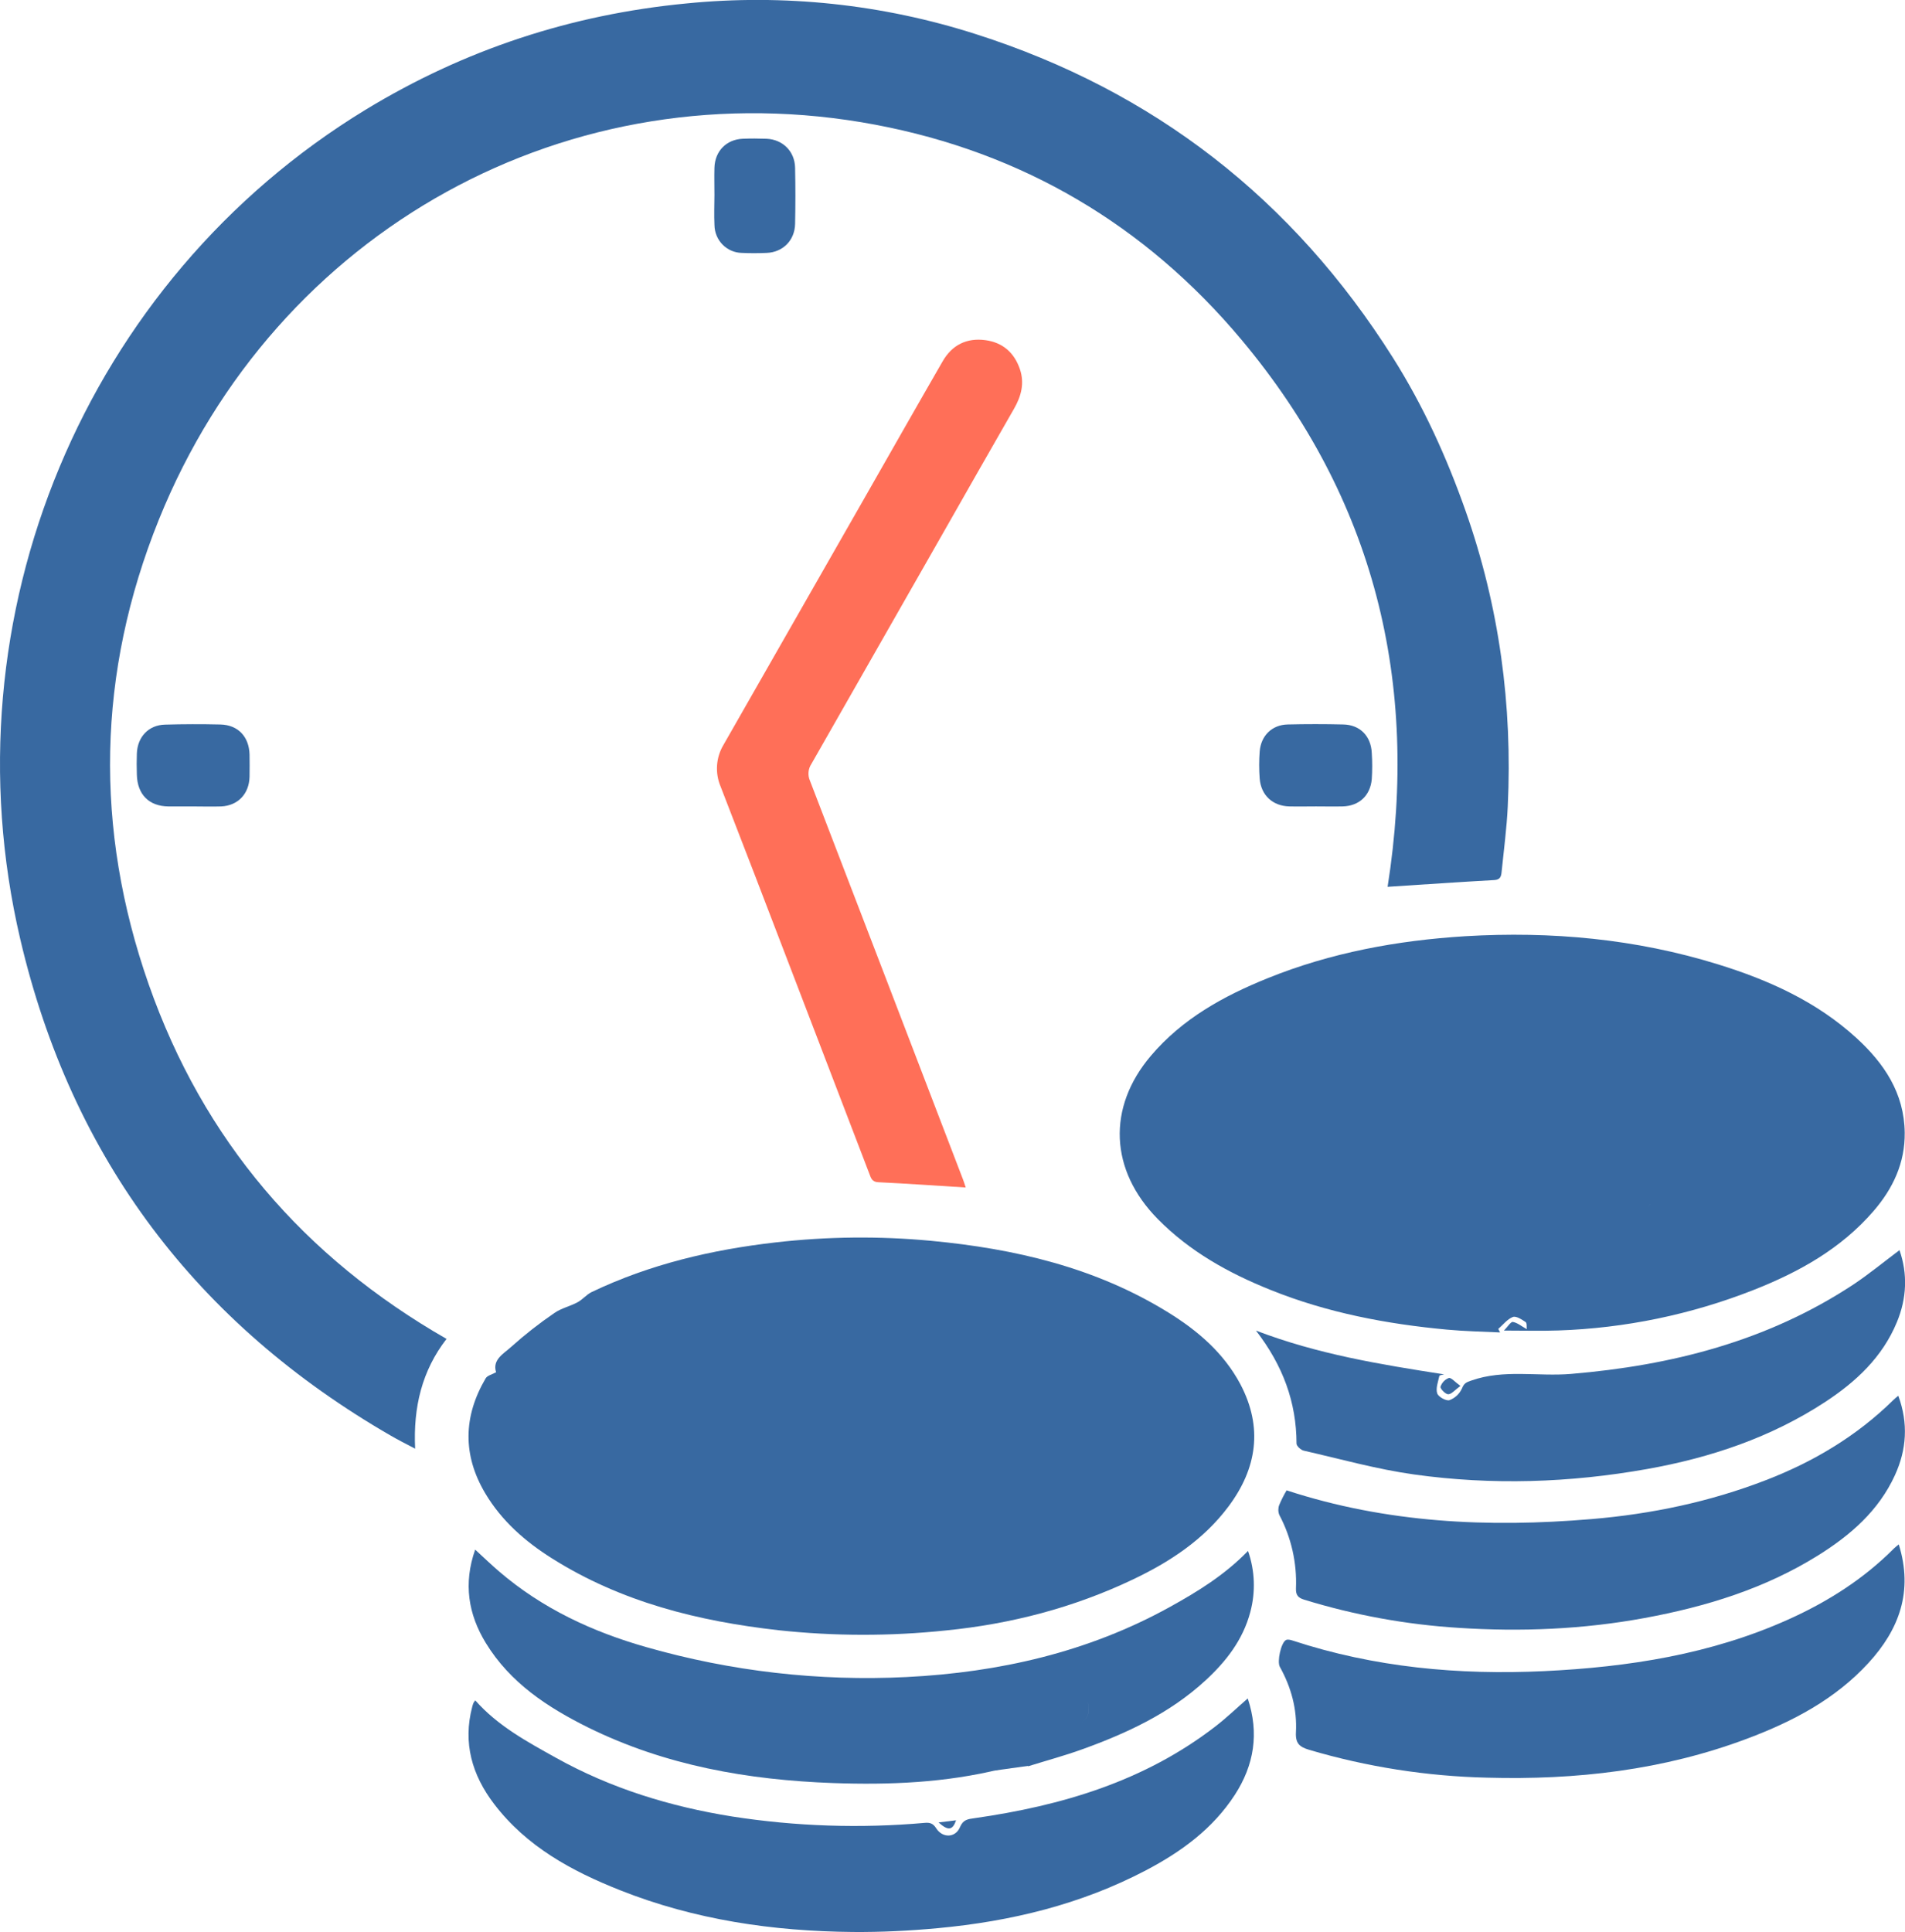
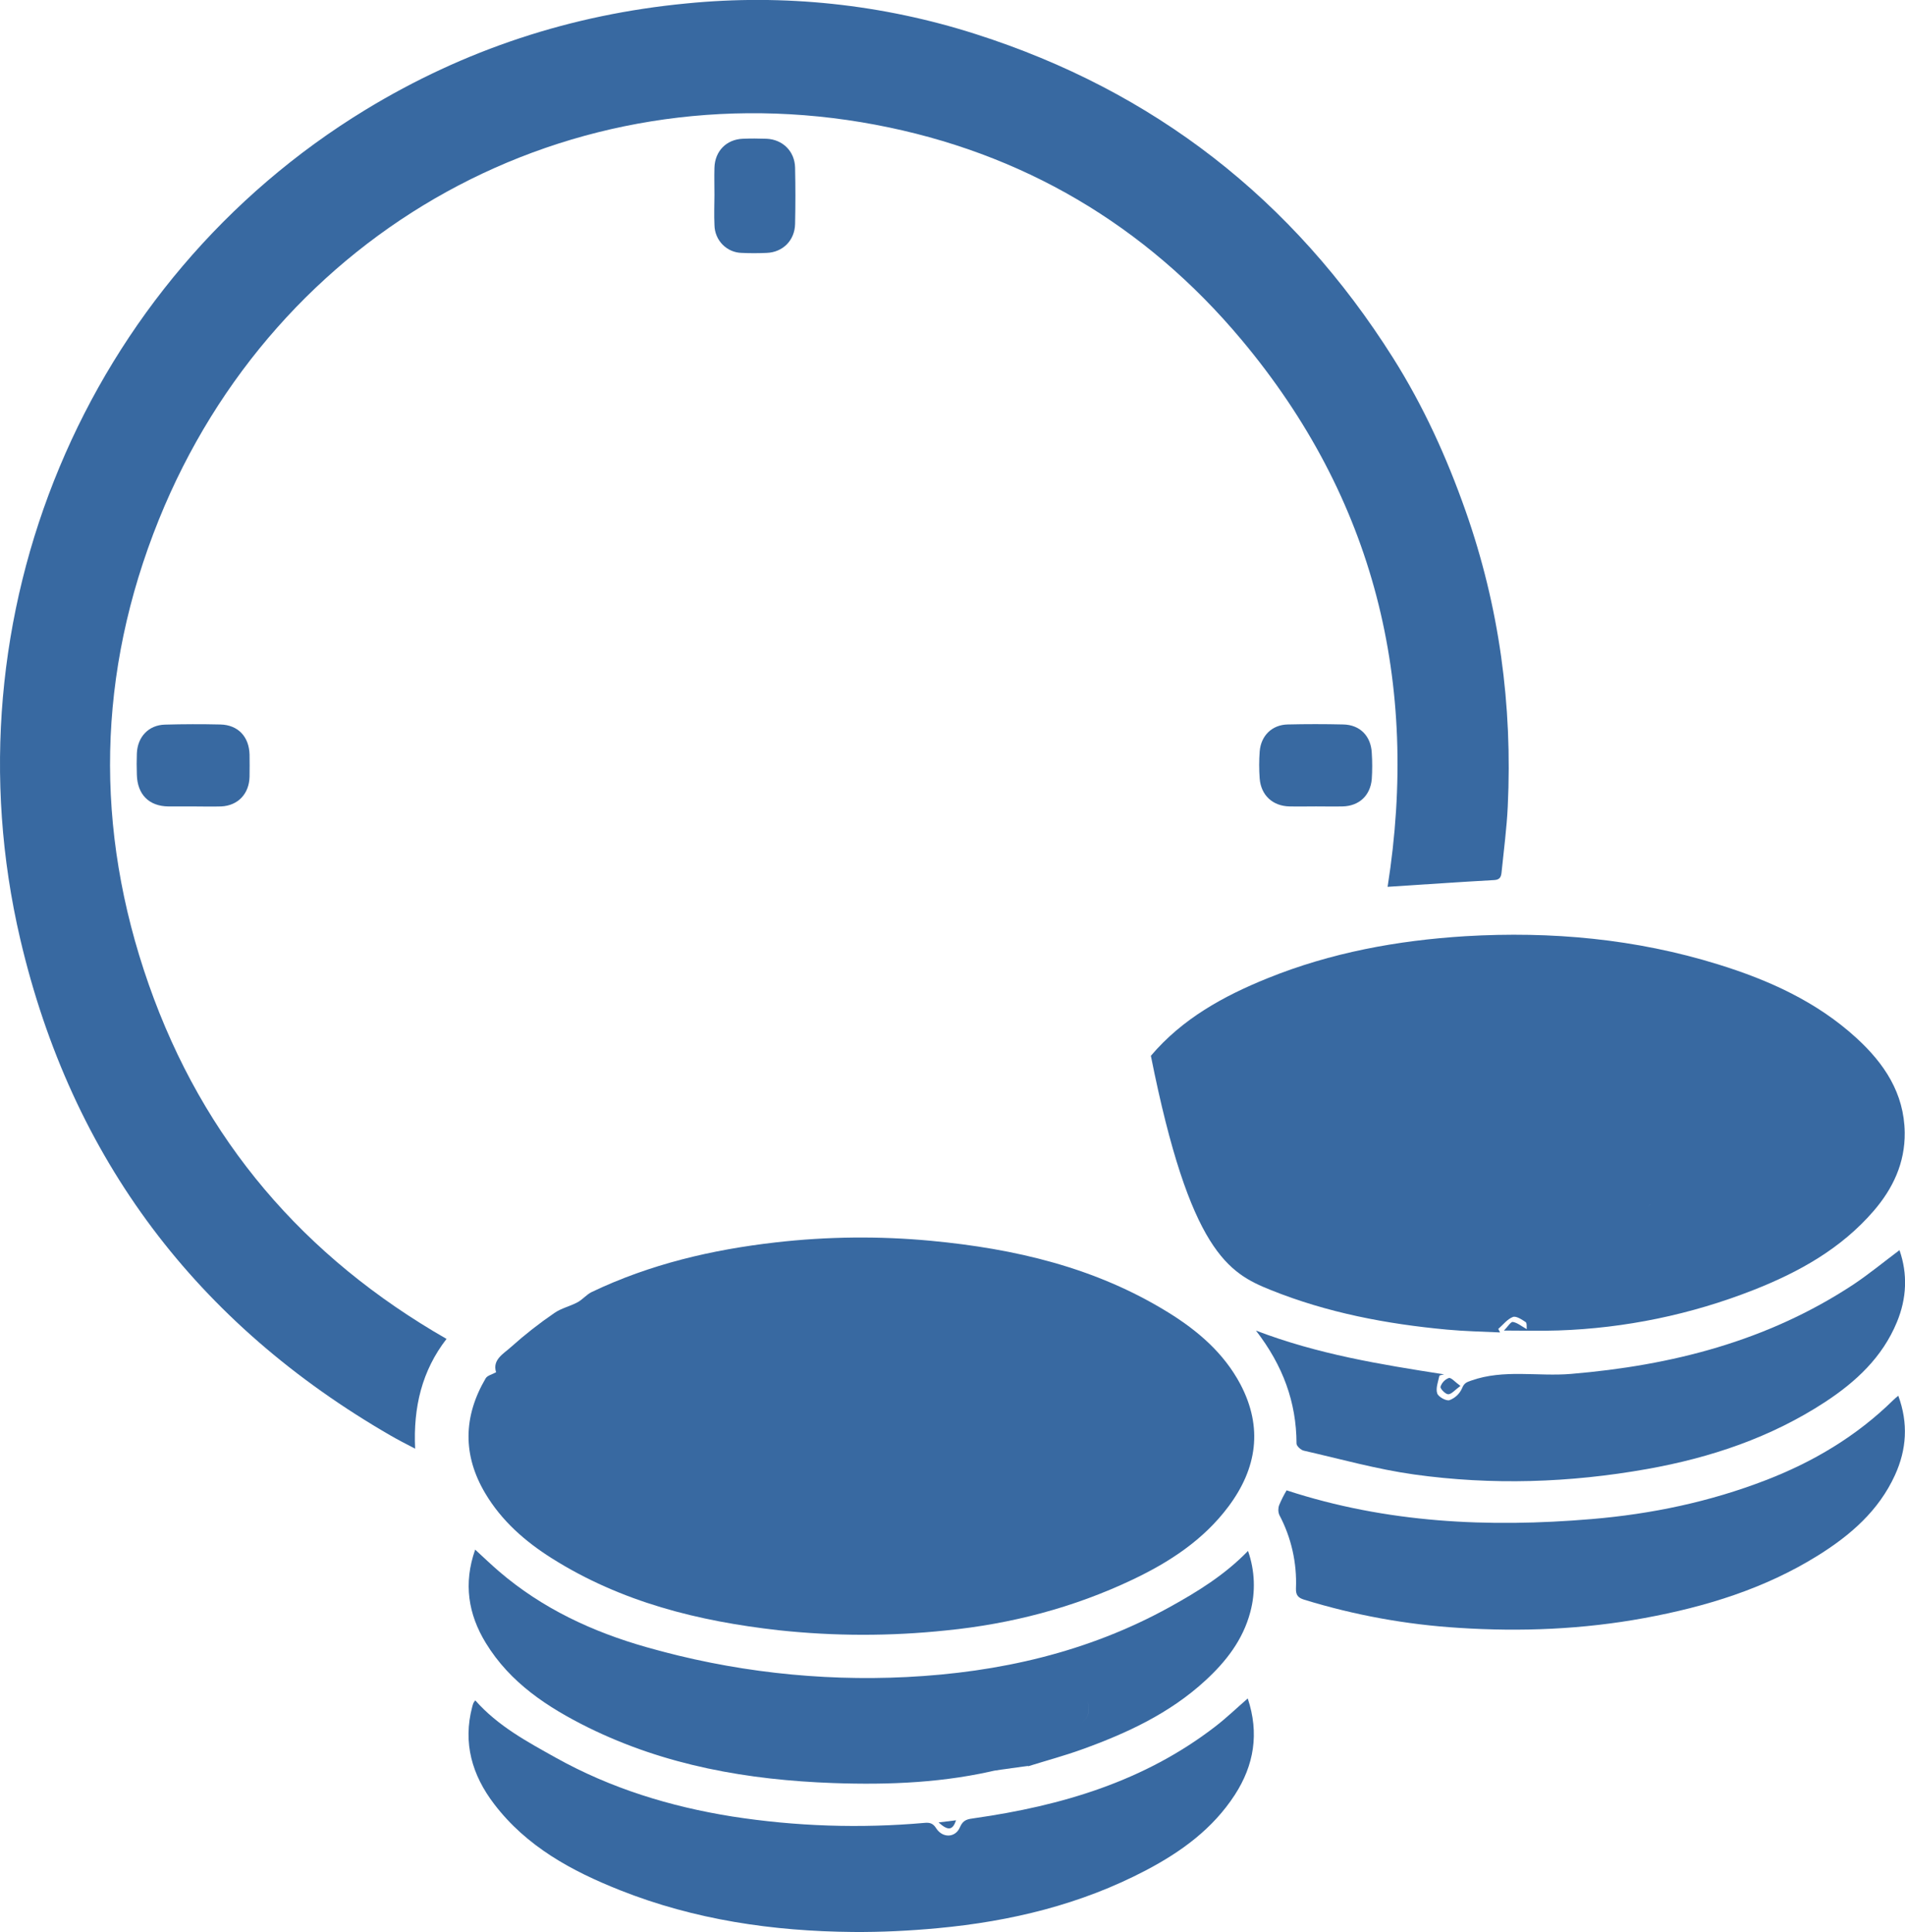
<svg xmlns="http://www.w3.org/2000/svg" width="143" height="145" viewBox="0 0 143 145" fill="none">
  <g clip-path="url(#clip0_203_10201)">
    <path d="M11.166 73.889C7.067 62.196 7.292 50.491 11.923 39.006C20.715 17.229 42.808 5.039 65.719 9.362C76.704 11.435 85.96 16.857 93.202 25.509C103.171 37.419 106.576 51.23 104.161 66.559C106.882 66.382 109.526 66.199 112.178 66.051C112.646 66.024 112.691 65.737 112.722 65.409C112.886 63.781 113.104 62.156 113.181 60.524C113.543 52.923 112.545 45.523 110.011 38.334C108.593 34.309 106.842 30.464 104.575 26.87C97.044 14.93 86.608 6.829 73.269 2.567C66.24 0.312 58.832 -0.472 51.495 0.262C42.884 1.09 34.853 3.724 27.436 8.24C6.411 21.048 -4.156 46.229 1.52 70.483C5.384 86.994 14.814 99.373 29.35 107.759C29.898 108.077 30.467 108.364 31.162 108.728C31.013 105.598 31.68 102.867 33.519 100.488C22.809 94.35 15.264 85.565 11.166 73.889Z" fill="#3869a1" />
    <path d="M87.697 98.504C82.234 95.124 76.176 93.72 69.897 93.127C66.013 92.762 62.104 92.802 58.228 93.245C53.443 93.791 48.798 94.878 44.42 96.969C44.031 97.155 43.736 97.535 43.353 97.74C42.791 98.043 42.131 98.183 41.616 98.544C40.483 99.317 39.401 100.165 38.377 101.082C37.825 101.591 36.935 102.036 37.24 102.991C36.953 103.153 36.589 103.23 36.459 103.444C34.773 106.308 34.719 109.21 36.427 112.08C37.658 114.151 39.423 115.693 41.426 116.956C46.642 120.245 52.439 121.681 58.459 122.355C62.634 122.804 66.843 122.809 71.019 122.368C75.898 121.882 80.585 120.662 85.027 118.551C87.793 117.236 90.338 115.579 92.216 113.067C94.357 110.206 94.817 107.134 93.11 103.89C91.861 101.54 89.906 99.87 87.697 98.504Z" fill="#3869a1" />
-     <path d="M95.139 73.425C91.837 74.76 88.755 76.457 86.391 79.241C83.085 83.134 83.311 87.838 86.901 91.483C89.32 93.941 92.238 95.552 95.373 96.812C99.627 98.525 104.077 99.37 108.613 99.791C109.94 99.915 111.273 99.942 112.604 100.003C112.56 99.915 112.515 99.828 112.469 99.74C112.828 99.427 113.147 99.005 113.562 98.844C113.807 98.748 114.233 99.031 114.524 99.226C114.631 99.299 114.588 99.604 114.607 99.758C114.205 99.533 113.902 99.271 113.564 99.217C113.406 99.191 113.187 99.567 112.895 99.862C114.404 99.862 115.689 99.9 116.972 99.855C121.989 99.687 126.942 98.661 131.622 96.82C135.033 95.479 138.194 93.725 140.645 90.886C142.094 89.207 143.006 87.28 142.978 85.002C142.94 82.037 141.432 79.808 139.362 77.912C136.371 75.174 132.777 73.558 128.976 72.381C122.785 70.461 116.44 69.884 109.996 70.265C104.886 70.584 99.908 71.495 95.139 73.425ZM123.934 90.304C123.981 90.244 124.031 90.187 124.083 90.132C124.031 90.186 123.981 90.242 123.934 90.301V90.304ZM123.86 90.396C123.809 90.458 123.76 90.519 123.711 90.572C123.76 90.516 123.809 90.455 123.86 90.393V90.396Z" fill="#3869a1" />
+     <path d="M95.139 73.425C91.837 74.76 88.755 76.457 86.391 79.241C89.32 93.941 92.238 95.552 95.373 96.812C99.627 98.525 104.077 99.37 108.613 99.791C109.94 99.915 111.273 99.942 112.604 100.003C112.56 99.915 112.515 99.828 112.469 99.74C112.828 99.427 113.147 99.005 113.562 98.844C113.807 98.748 114.233 99.031 114.524 99.226C114.631 99.299 114.588 99.604 114.607 99.758C114.205 99.533 113.902 99.271 113.564 99.217C113.406 99.191 113.187 99.567 112.895 99.862C114.404 99.862 115.689 99.9 116.972 99.855C121.989 99.687 126.942 98.661 131.622 96.82C135.033 95.479 138.194 93.725 140.645 90.886C142.094 89.207 143.006 87.28 142.978 85.002C142.94 82.037 141.432 79.808 139.362 77.912C136.371 75.174 132.777 73.558 128.976 72.381C122.785 70.461 116.44 69.884 109.996 70.265C104.886 70.584 99.908 71.495 95.139 73.425ZM123.934 90.304C123.981 90.244 124.031 90.187 124.083 90.132C124.031 90.186 123.981 90.242 123.934 90.301V90.304ZM123.86 90.396C123.809 90.458 123.76 90.519 123.711 90.572C123.76 90.516 123.809 90.455 123.86 90.393V90.396Z" fill="#3869a1" />
    <path d="M91.251 129.561C85.898 133.701 79.683 135.528 73.141 136.461C72.662 136.529 72.302 136.558 72.061 137.133C71.723 137.944 70.75 137.968 70.273 137.215C70.043 136.849 69.799 136.778 69.425 136.81C64.598 137.239 59.738 137.078 54.949 136.331C50.309 135.59 45.859 134.226 41.728 131.924C39.56 130.715 37.368 129.536 35.678 127.619C35.627 127.677 35.581 127.74 35.542 127.807C35.505 127.9 35.474 127.995 35.45 128.092C34.731 130.813 35.438 133.231 37.089 135.392C39.528 138.593 42.917 140.427 46.532 141.861C52.149 144.093 58.031 144.946 64.021 145C66.151 145.018 68.291 144.911 70.413 144.713C75.866 144.204 81.133 142.94 86.03 140.368C88.659 138.986 91.034 137.266 92.693 134.708C94.138 132.478 94.533 130.087 93.663 127.474C92.829 128.2 92.073 128.925 91.251 129.561Z" fill="#3869a1" />
-     <path d="M70.821 39.956C72.586 36.863 74.341 33.76 76.118 30.678C76.656 29.741 76.915 28.777 76.565 27.723C76.141 26.467 75.271 25.706 73.97 25.53C72.577 25.343 71.474 25.881 70.765 27.11C68.845 30.435 66.954 33.772 65.051 37.103C61.469 43.372 57.886 49.642 54.304 55.912C54.027 56.377 53.863 56.903 53.826 57.445C53.789 57.987 53.881 58.531 54.092 59.03C55.836 63.525 57.569 68.024 59.29 72.527C61.277 77.708 63.264 82.891 65.251 88.075C65.376 88.401 65.443 88.706 65.923 88.729C68.076 88.833 70.23 88.984 72.492 89.124C72.423 88.921 72.37 88.732 72.3 88.551C68.472 78.561 64.638 68.575 60.798 58.59C60.709 58.388 60.673 58.166 60.693 57.946C60.712 57.726 60.787 57.514 60.91 57.331C64.218 51.541 67.522 45.749 70.821 39.956Z" fill="#ff6f58" />
    <path d="M87.813 120.61C81.657 124.012 74.988 125.517 68.05 125.867C61.469 126.195 54.879 125.439 48.537 123.627C44.482 122.478 40.715 120.728 37.471 117.947C36.875 117.434 36.304 116.889 35.669 116.304C34.775 118.843 35.148 121.151 36.466 123.308C38.301 126.311 41.111 128.144 44.157 129.656C49.954 132.514 56.161 133.594 62.536 133.823C66.755 133.974 70.963 133.803 75.097 132.783C75.097 131.914 75.395 131.451 75.991 131.374C76.587 131.297 77.018 131.711 77.176 132.564C78.571 132.13 79.913 131.769 81.219 131.297C84.576 130.088 87.799 128.598 90.477 126.133C92.024 124.712 93.297 123.089 93.853 120.994C94.261 119.481 94.202 117.878 93.683 116.401C91.936 118.205 89.901 119.455 87.813 120.61ZM81.007 129.418C81.669 129.021 81.901 128.44 81.612 127.655C81.906 128.44 81.669 129.021 81.007 129.418Z" fill="#3869a1" />
    <path d="M142.113 105.087C139.36 107.791 136.123 109.712 132.564 111.087C128.344 112.718 123.97 113.634 119.467 114.012C111.733 114.662 104.1 114.314 96.58 111.855C96.369 112.21 96.183 112.579 96.023 112.96C95.935 113.199 95.938 113.462 96.032 113.699C96.931 115.392 97.363 117.3 97.282 119.222C97.267 119.723 97.449 119.921 97.896 120.06C101.673 121.222 105.57 121.932 109.509 122.176C114.18 122.479 118.833 122.288 123.449 121.437C128.064 120.586 132.464 119.238 136.473 116.74C138.893 115.229 141.021 113.397 142.248 110.709C143.122 108.792 143.258 106.821 142.496 104.752C142.332 104.894 142.216 104.984 142.113 105.087Z" fill="#3869a1" />
-     <path d="M142.183 116.205C139.897 118.504 137.219 120.203 134.292 121.524C128.44 124.164 122.232 125.121 115.908 125.423C109.5 125.725 103.166 125.146 97.019 123.124C96.87 123.074 96.656 123.023 96.532 123.089C96.158 123.289 95.852 124.707 96.072 125.101C96.921 126.626 97.374 128.275 97.28 130.012C97.235 130.862 97.566 131.118 98.281 131.332C102.621 132.613 107.107 133.314 111.625 133.418C118.305 133.604 124.855 132.86 131.157 130.489C134.558 129.21 137.751 127.545 140.264 124.803C142.554 122.303 143.634 119.45 142.533 115.912C142.368 116.049 142.268 116.12 142.183 116.205Z" fill="#3869a1" />
    <path d="M97.868 108.876C100.622 109.505 103.359 110.273 106.147 110.663C111.984 111.479 117.832 111.29 123.641 110.255C128.396 109.408 132.923 107.894 137.008 105.222C139.312 103.71 141.301 101.87 142.391 99.231C143.136 97.438 143.207 95.603 142.586 93.827C141.394 94.721 140.279 95.641 139.078 96.438C132.646 100.662 125.483 102.483 117.927 103.116C115.434 103.325 112.893 102.748 110.436 103.617C110.074 103.745 109.907 103.804 109.749 104.197C109.657 104.401 109.527 104.585 109.365 104.738C109.203 104.89 109.013 105.009 108.806 105.087C108.558 105.166 107.965 104.835 107.883 104.572C107.763 104.191 107.952 103.703 108.046 103.268C108.059 103.206 108.278 103.187 108.403 103.15C103.553 102.394 98.918 101.638 94.279 99.864C96.299 102.48 97.315 105.226 97.324 108.343C97.325 108.529 97.65 108.828 97.868 108.876Z" fill="#3869a1" />
    <path d="M53.632 16.901C53.641 17.45 53.86 17.974 54.243 18.362C54.626 18.75 55.143 18.972 55.684 18.981C56.304 19.011 56.927 19.008 57.547 18.981C58.757 18.939 59.657 18.046 59.684 16.814C59.715 15.403 59.715 13.992 59.684 12.582C59.657 11.354 58.754 10.466 57.539 10.414C56.943 10.392 56.347 10.39 55.751 10.414C54.526 10.467 53.665 11.344 53.63 12.588C53.61 13.266 53.63 13.948 53.63 14.628C53.625 15.39 53.596 16.147 53.632 16.901Z" fill="#3869a1" />
    <path d="M16.544 54.375C15.153 54.343 13.766 54.346 12.383 54.385C11.157 54.416 10.321 55.3 10.273 56.553C10.254 57.081 10.254 57.611 10.273 58.136C10.309 59.633 11.185 60.512 12.65 60.525C13.27 60.525 13.89 60.525 14.508 60.525C15.203 60.525 15.897 60.548 16.595 60.525C17.861 60.471 18.706 59.578 18.732 58.293C18.742 57.741 18.741 57.188 18.732 56.63C18.697 55.293 17.872 54.407 16.544 54.375Z" fill="#3869a1" />
    <path d="M96.779 60.523C97.449 60.539 98.121 60.523 98.79 60.523C99.459 60.523 100.131 60.539 100.8 60.523C102.022 60.488 102.862 59.714 102.973 58.478C103.016 57.823 103.016 57.167 102.973 56.513C102.915 55.245 102.088 54.397 100.831 54.373C99.441 54.34 98.05 54.34 96.659 54.373C95.49 54.398 94.654 55.207 94.559 56.4C94.508 57.077 94.508 57.758 94.559 58.435C94.659 59.687 95.532 60.491 96.779 60.523Z" fill="#3869a1" />
    <path d="M108.133 104.077C108.096 104.219 108.503 104.643 108.71 104.644C108.956 104.644 109.203 104.328 109.629 104.018C109.209 103.716 108.932 103.374 108.756 103.423C108.611 103.477 108.479 103.565 108.371 103.678C108.263 103.791 108.182 103.928 108.133 104.077Z" fill="#3869a1" />
    <path d="M71.769 136.618L70.453 136.779C71.182 137.43 71.51 137.366 71.769 136.618Z" fill="#3869a1" />
    <path d="M74.631 132.888L77.308 132.516L77.256 130.491L74.872 130.339L74.127 131.7L74.631 132.888Z" fill="#3869a1" />
  </g>
  <defs>
    <clipPath id="clip0_203_10201">
      <rect width="143" height="145" fill="white" />
    </clipPath>
  </defs>
</svg>